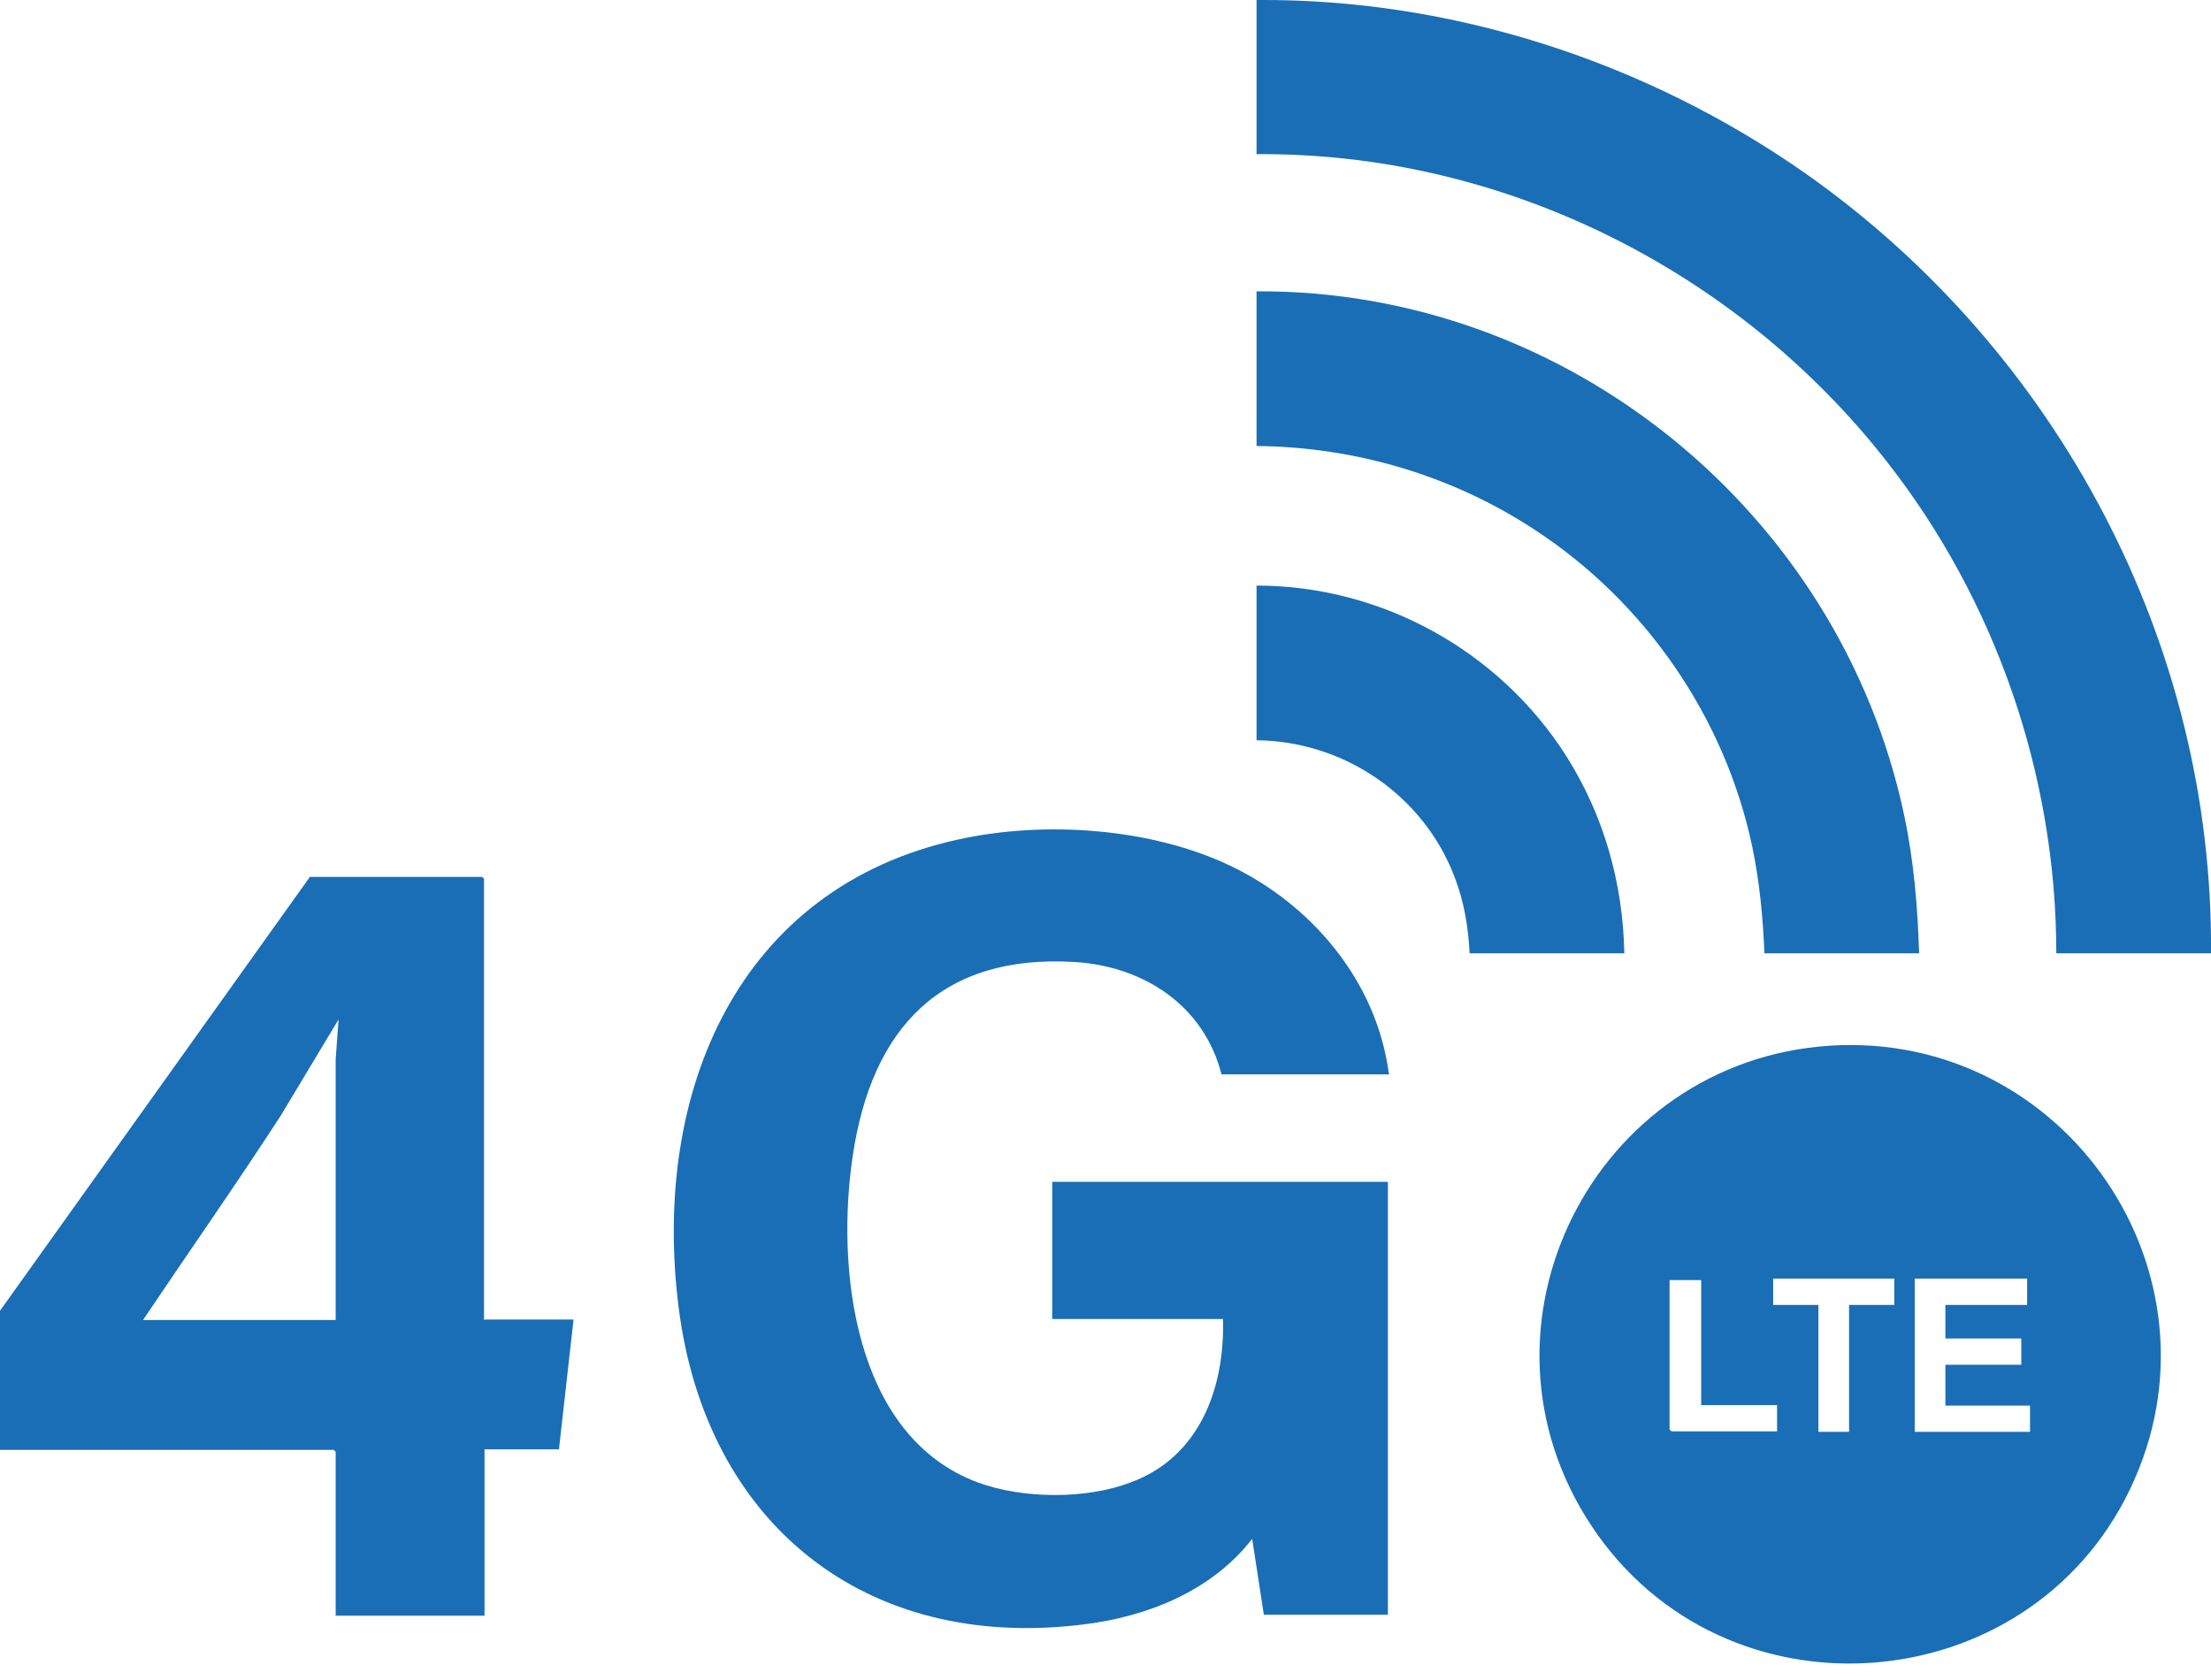
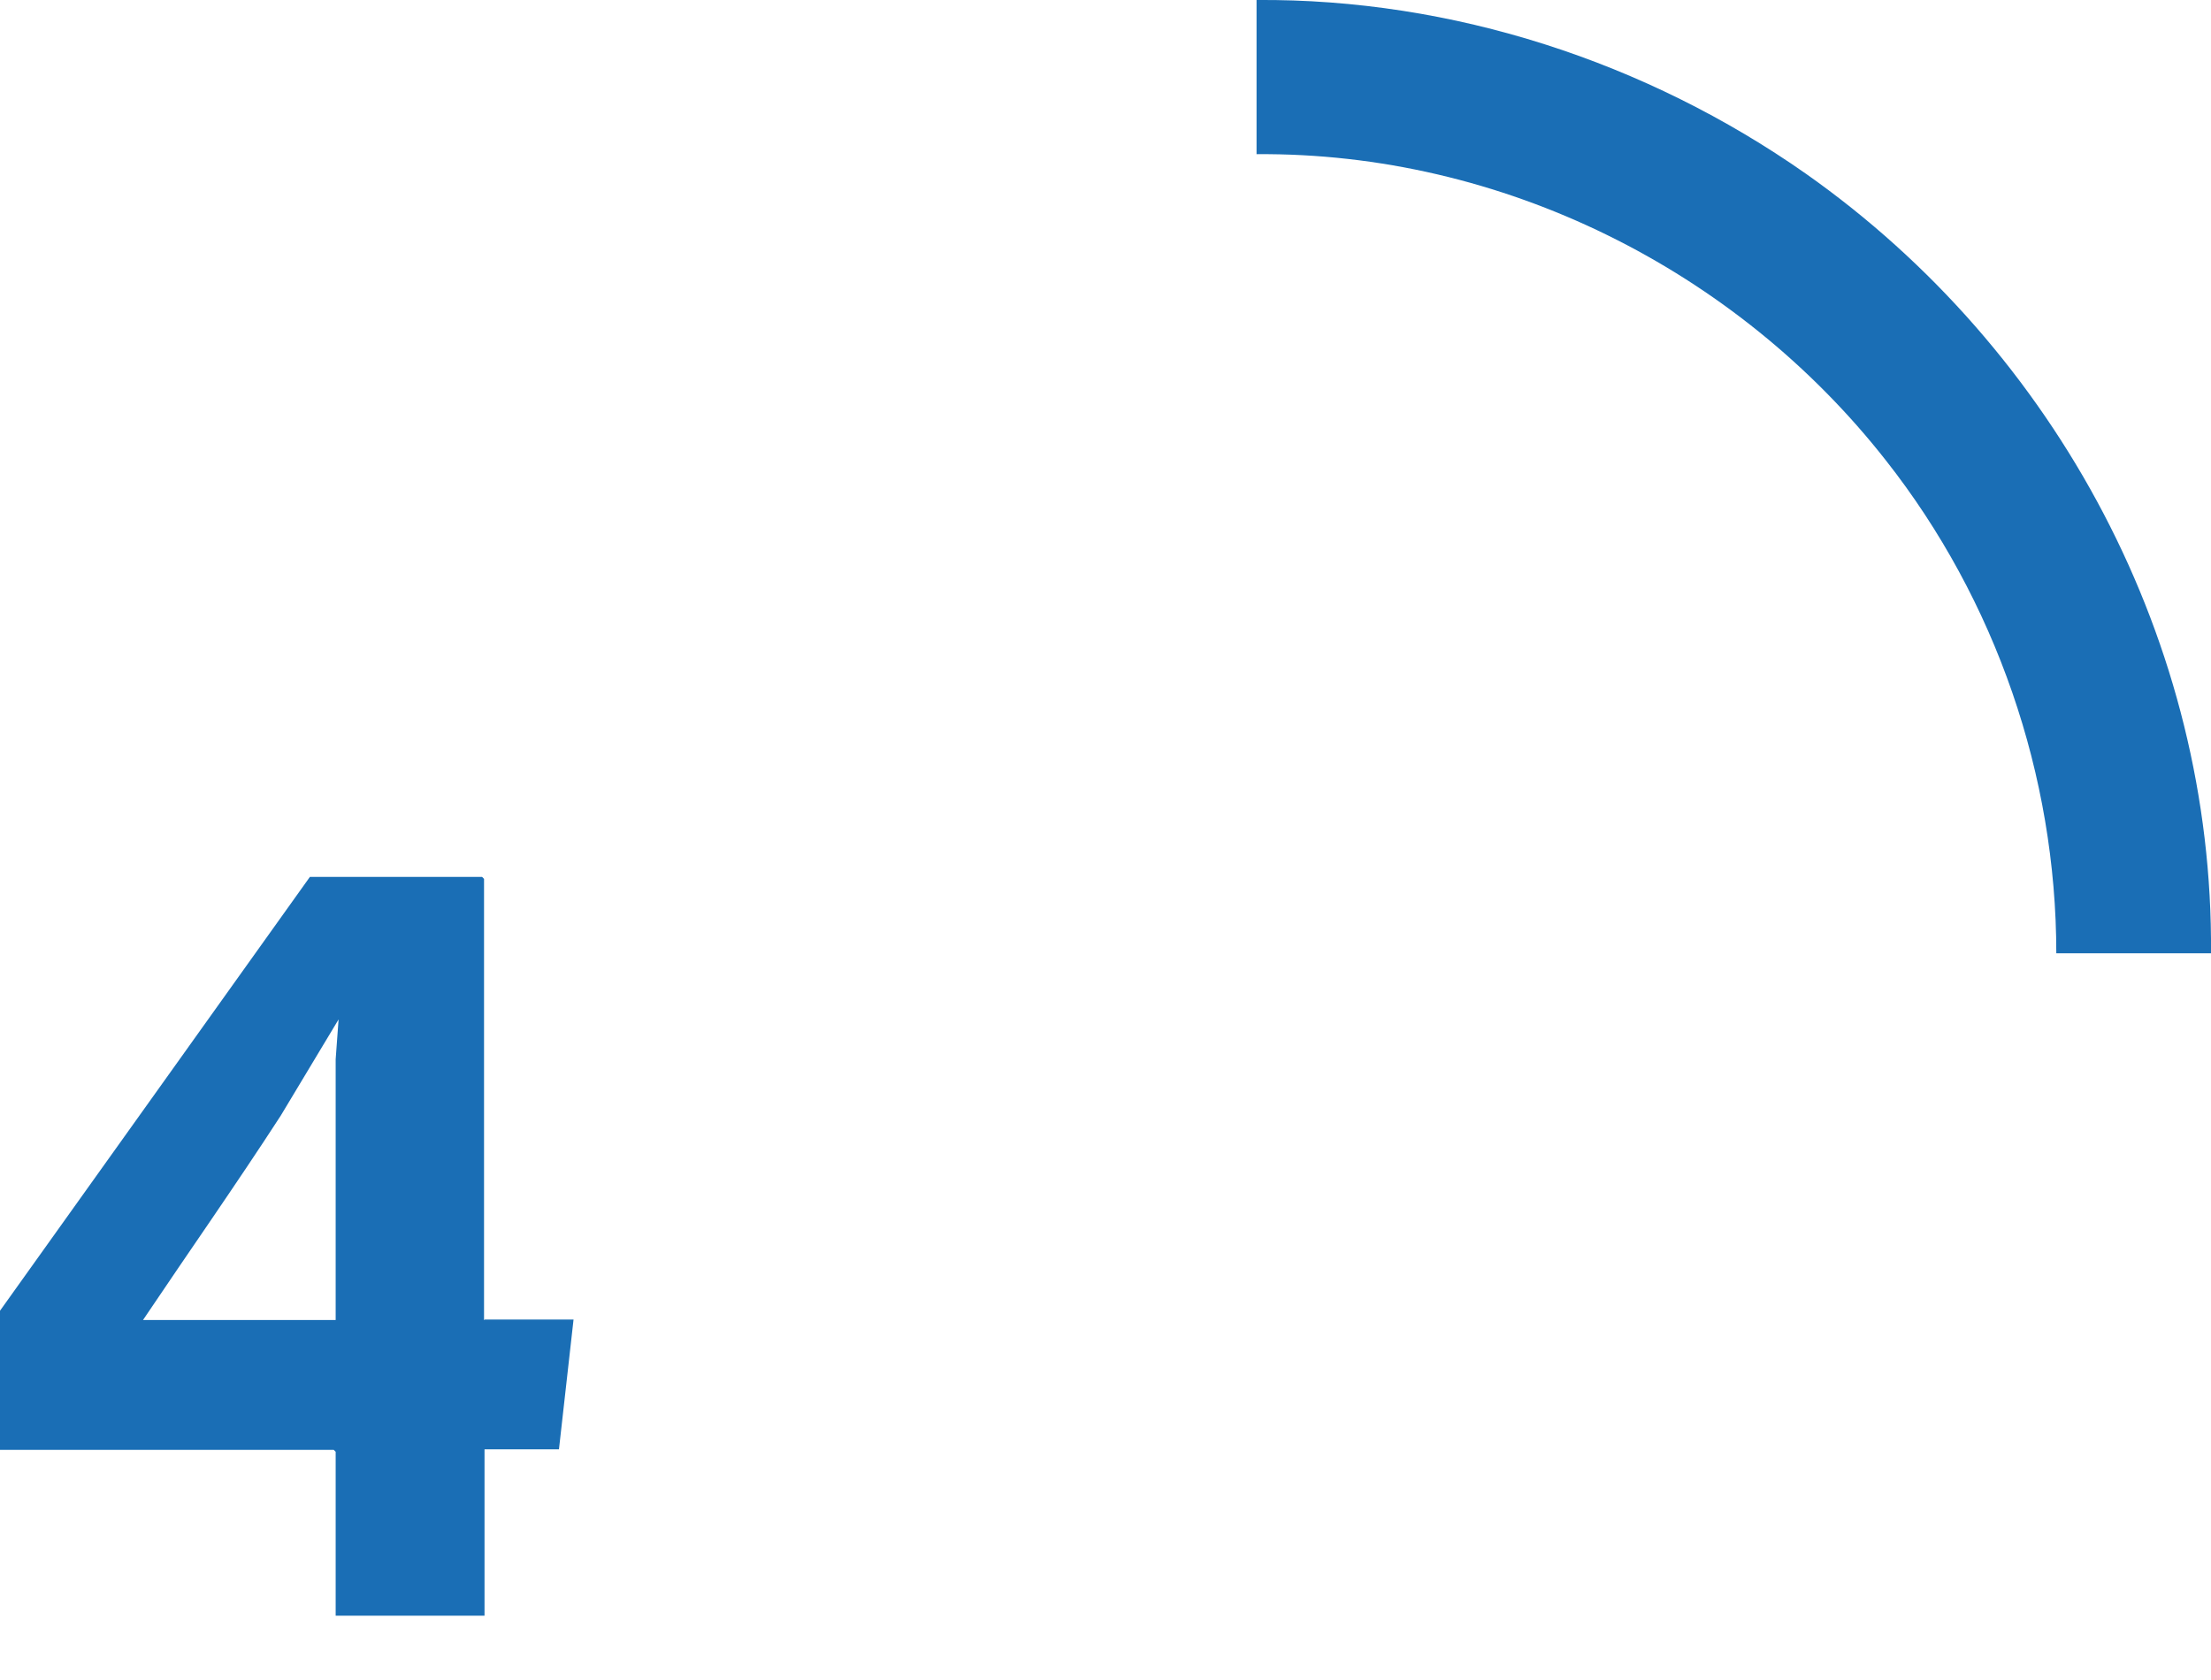
<svg xmlns="http://www.w3.org/2000/svg" id="Capa_2" version="1.1" viewBox="0 0 45.45 34.54">
  <defs>
    <style>
      .st0 {
        fill: #1a6eb5;
      }
    </style>
  </defs>
  <g id="Capa_1-2">
    <g>
-       <path class="st0" d="M28.56,22.09h-3.45c-.36-1.41-1.59-2.22-3.01-2.31-2.76-.17-4.18,1.36-4.57,3.98-.35,2.33.02,5.77,2.57,6.72.92.34,2.23.35,3.14,0,1.42-.52,1.94-1.94,1.9-3.36h-3.51v-2.82h6.9v8.9h-2.55l-.24-1.56c-.83,1.07-2.15,1.6-3.47,1.76-4.5.56-7.76-2.09-8.32-6.52s1.22-8.63,5.75-9.62c1.77-.39,3.97-.24,5.61.55s2.99,2.35,3.24,4.27h.01Z" />
-       <path class="st0" d="M37.61,21.5c4.84-.31,8.28,4.71,6.18,9.11s-8.34,4.88-11.07.77.05-9.57,4.9-9.88h-.01ZM38.94,26.29h-2.49v.54h.93v2.61h.63v-2.61h.93v-.54ZM41.67,26.29h-2.31v3.15h2.37v-.54h-1.74v-.84h1.56v-.54h-1.56v-.69h1.68s0-.54,0-.54ZM34.98,26.32h-.66v3.07l.04.04h2.17v-.54h-1.56v-2.58h.01Z" />
      <path class="st0" d="M9.96,27.13h1.83l-.3,2.67h-1.53v3.42h-3.06v-3.37l-.04-.04H0v-2.86l6.37-8.92h3.54l.04.04v9.07h.01ZM6.9,27.13v-5.35l.06-.82-1.19,1.98c-.92,1.42-1.89,2.8-2.83,4.2h3.96Z" />
      <path class="st0" d="M45.45,19.6h-3.18c0-3.66-1.25-7.27-3.5-10.13-3.08-3.93-7.9-6.34-12.94-6.3V0c4.03-.03,8.01,1.27,11.29,3.57,5.17,3.64,8.38,9.66,8.33,16.03Z" />
-       <path class="st0" d="M39.45,19.6h-3.18c-.03-.74-.1-1.47-.25-2.19-.56-2.66-2.2-5.03-4.46-6.51-1.7-1.12-3.69-1.71-5.73-1.73v-3.18c6.38-.04,11.99,4.55,13.31,10.76.2.94.28,1.89.31,2.85Z" />
-       <path class="st0" d="M33.39,19.6h-3.18c-.03-.55-.11-1.05-.31-1.57-.64-1.68-2.27-2.79-4.07-2.81v-3.18c2.58,0,5,1.35,6.37,3.51.77,1.22,1.16,2.6,1.19,4.04h0Z" />
    </g>
  </g>
</svg>